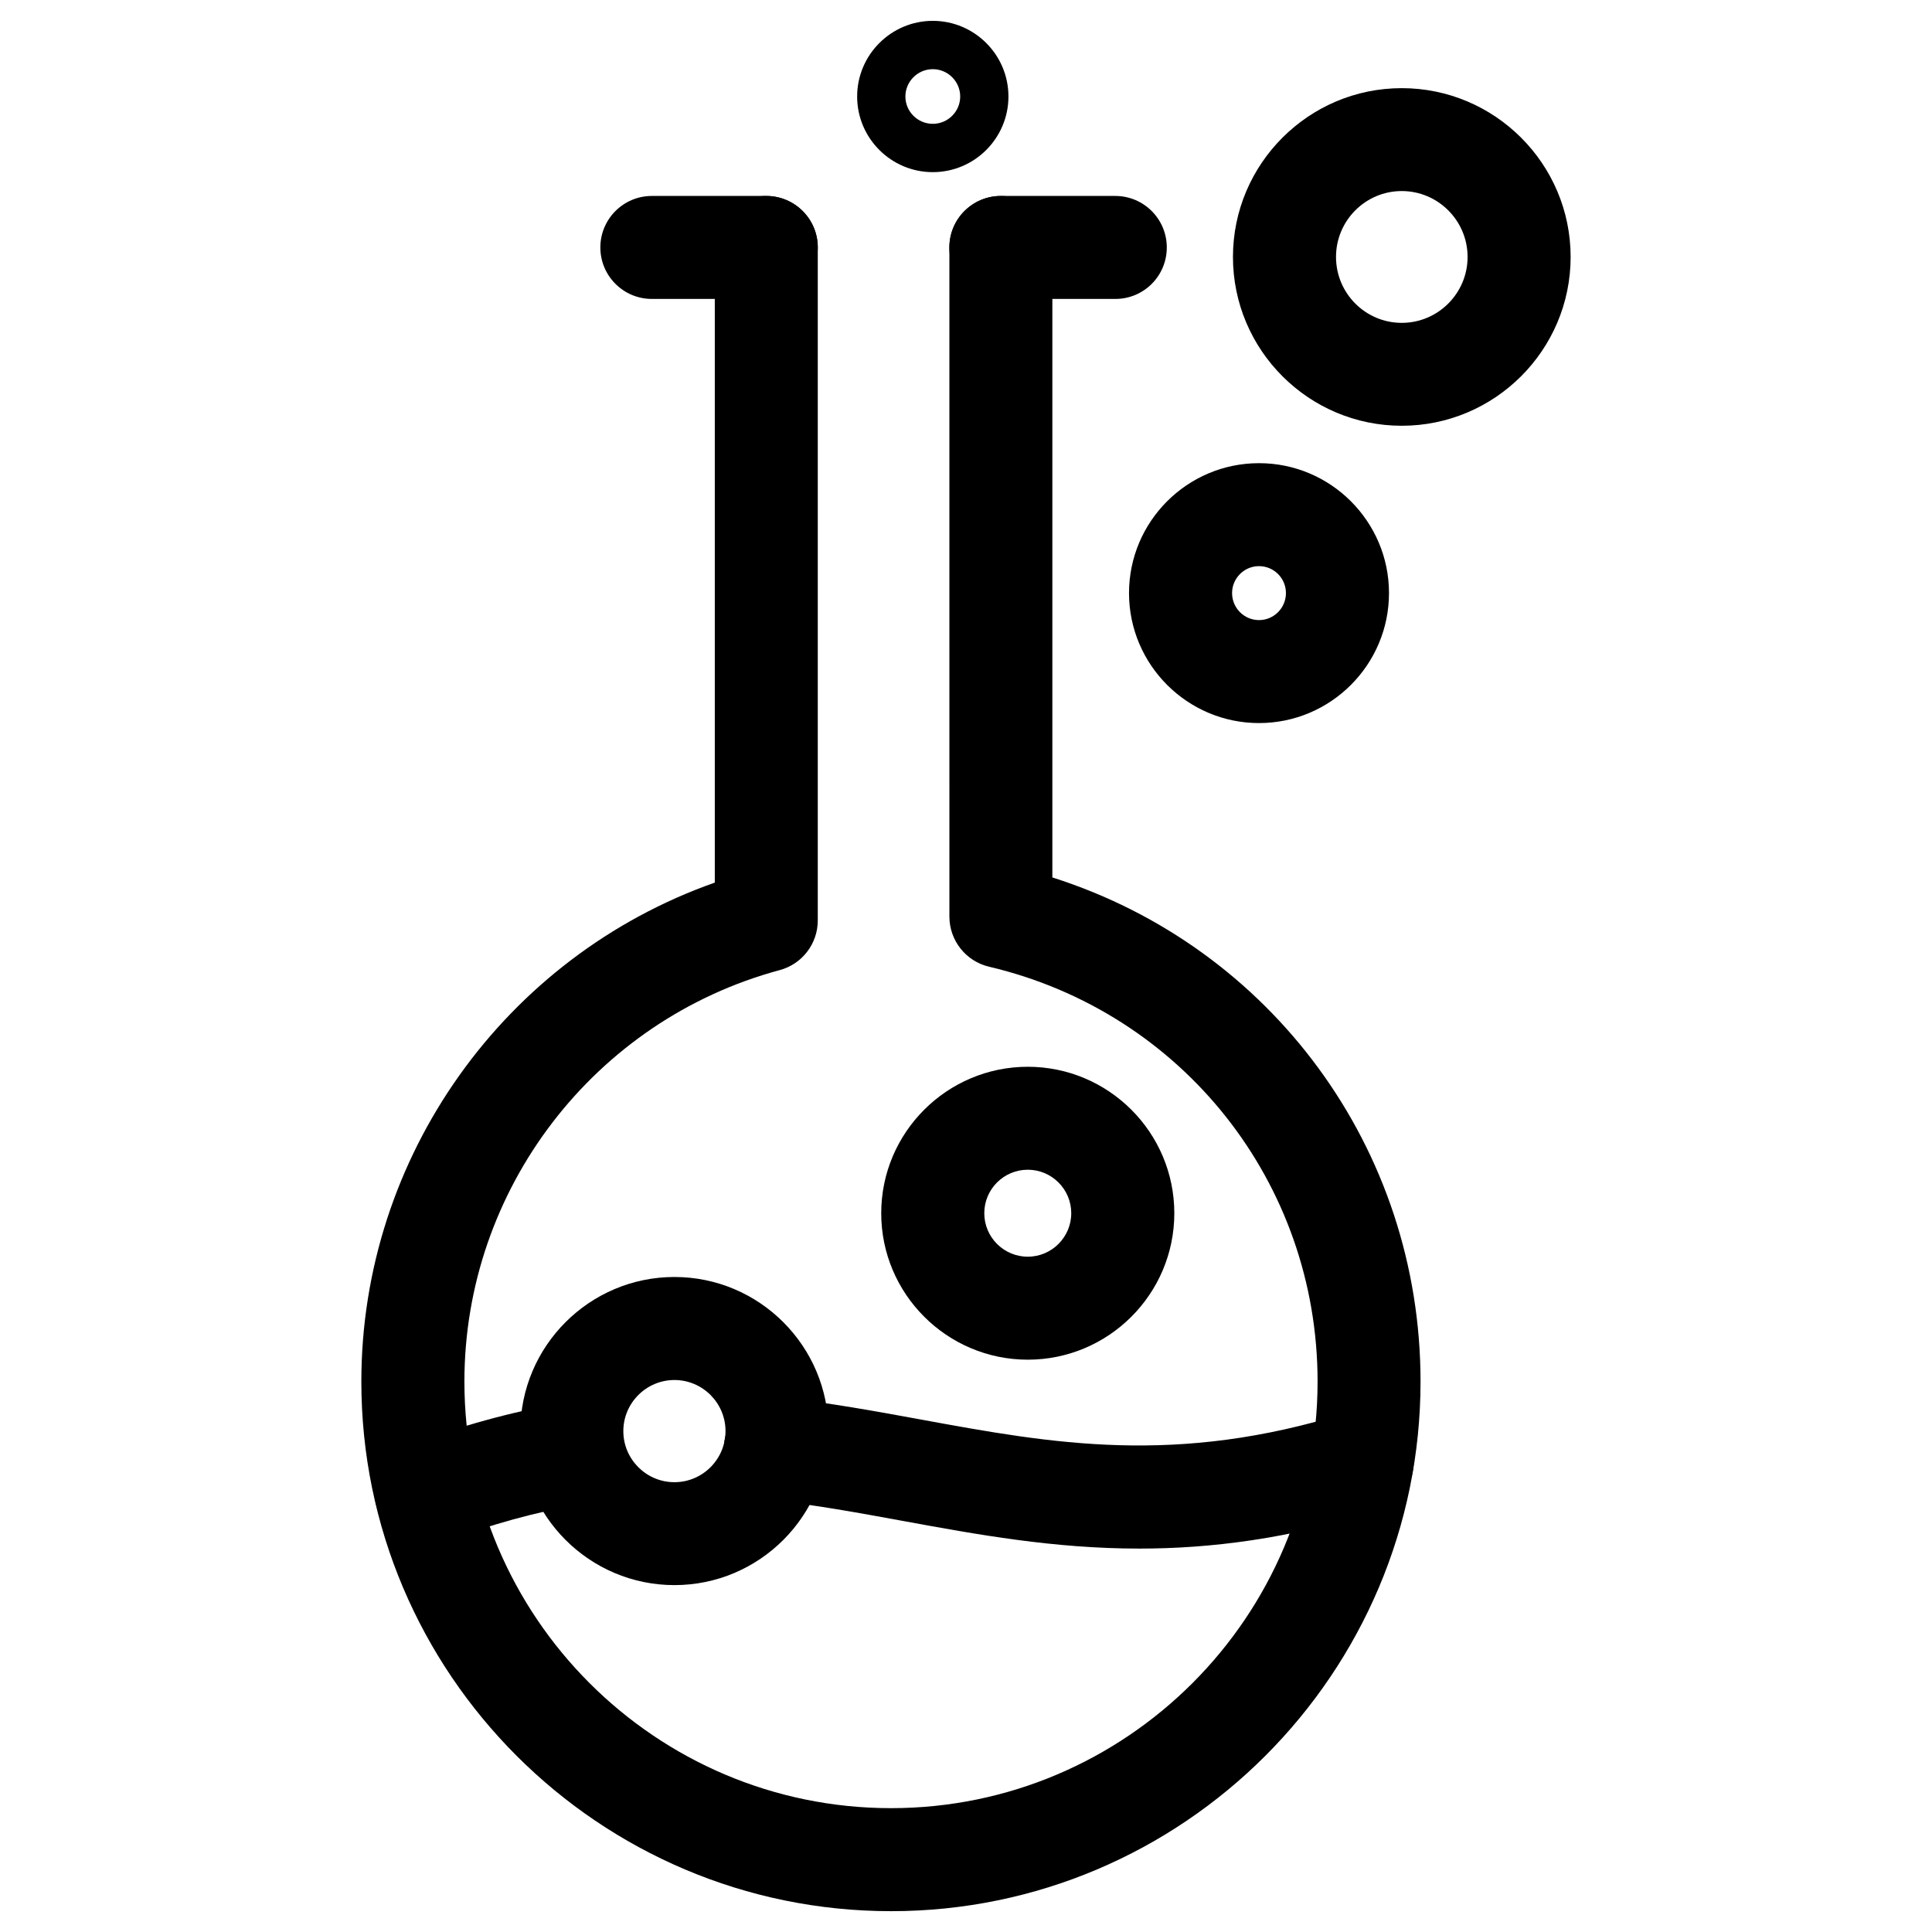
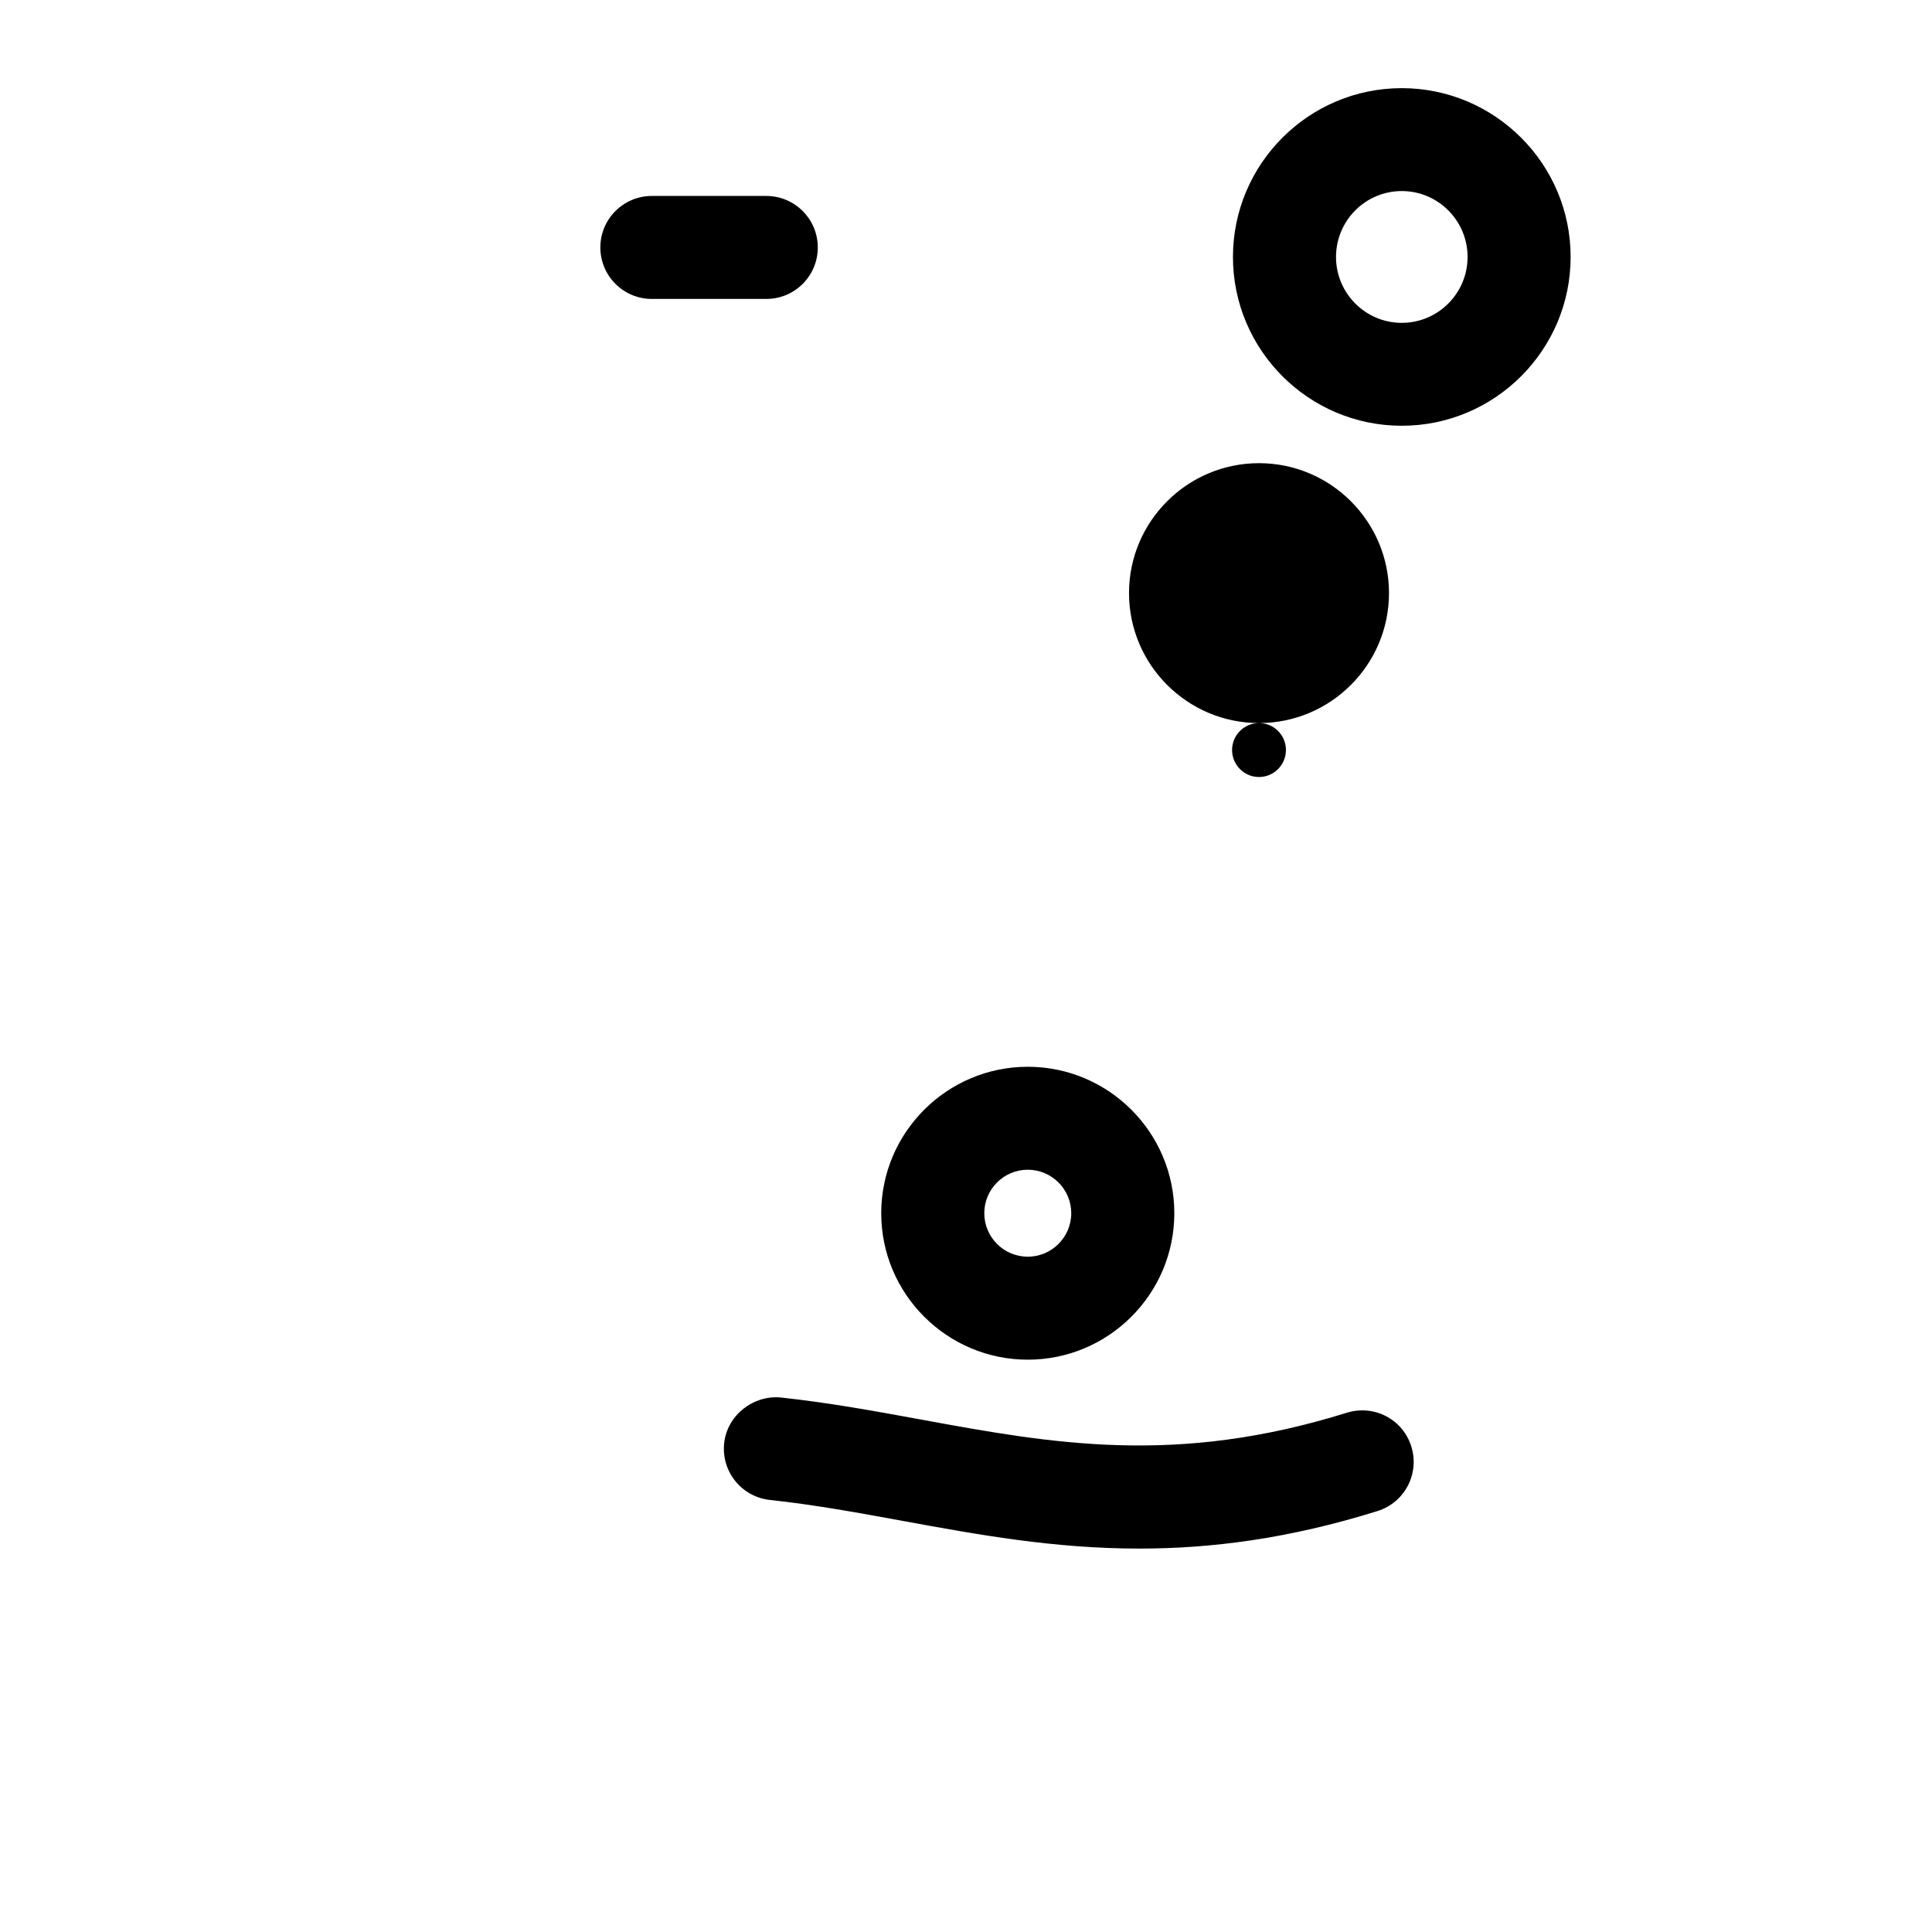
<svg xmlns="http://www.w3.org/2000/svg" fill="#000000" width="800px" height="800px" version="1.1" viewBox="144 144 512 512">
  <g>
-     <path d="m439.59 223.22h-30.355c-7.535 0-13.645-6.109-13.645-13.645s6.109-13.645 13.645-13.645h30.332c7.535 0 13.645 6.109 13.645 13.645 0.004 7.539-6.086 13.645-13.621 13.645z" />
    <path d="m347.08 223.22h-30.336c-7.535 0-13.645-6.109-13.645-13.645s6.109-13.645 13.645-13.645h30.332c7.535 0 13.645 6.109 13.645 13.645 0.004 7.539-6.086 13.645-13.641 13.645z" />
-     <path d="m380.14 650.48c-77.398 0-140.38-62.957-140.38-140.35 0-59.68 38.039-112.62 93.668-132.23v-168.32c0-7.535 6.109-13.645 13.645-13.645s13.645 6.109 13.645 13.645v178.35c0 6.172-4.137 11.566-10.098 13.16-49.207 13.289-83.547 58.129-83.547 109.03 0 62.348 50.719 113.06 113.06 113.06 62.348 0 113.04-50.719 113.04-113.06 0-52.648-35.793-97.863-87.055-109.93-6.152-1.449-10.516-6.949-10.516-13.289l-0.004-177.32c0-7.535 6.109-13.645 13.645-13.645s13.645 6.109 13.645 13.645v166.95c57.98 18.41 97.57 71.875 97.57 133.59 0.004 77.398-62.953 140.36-140.33 140.36z" />
    <path d="m416.37 504.33c-21.41 0-38.836-17.422-38.836-38.812s17.422-38.812 38.836-38.812c21.41 0 38.836 17.402 38.836 38.812s-17.422 38.812-38.836 38.812zm0-50.34c-6.359 0-11.523 5.164-11.523 11.523s5.164 11.523 11.523 11.523 11.523-5.184 11.523-11.523c0.004-6.336-5.16-11.523-11.523-11.523z" />
-     <path d="m322.73 564.07c-22.504 0-40.828-18.324-40.828-40.828s18.324-40.828 40.828-40.828c22.504 0 40.828 18.324 40.828 40.828 0 22.5-18.305 40.828-40.828 40.828zm0-54.352c-7.453 0-13.539 6.086-13.539 13.539s6.066 13.539 13.539 13.539c7.473 0 13.539-6.086 13.539-13.539 0-7.449-6.066-13.539-13.539-13.539z" />
    <path d="m445.91 554.39c-22.629 0-42.824-3.695-62.641-7.328-11.609-2.121-23.176-4.262-35.246-5.562-7.496-0.82-12.91-7.535-12.113-15.031s7.809-12.824 15.031-12.113c12.723 1.363 24.98 3.609 37.238 5.856 34.656 6.359 67.426 12.324 112.75-1.828 7.305-2.227 14.84 1.762 17.086 8.965 2.246 7.199-1.762 14.84-8.941 17.086-23.594 7.375-44.227 9.957-63.164 9.957z" />
-     <path d="m257 553.47c-5.519 0-10.727-3.379-12.762-8.859-2.644-7.055 0.922-14.906 7.977-17.551 13.938-5.227 27.246-8.879 40.684-11.211 7.18-1.258 14.465 3.695 15.766 11.148 1.281 7.43-3.715 14.465-11.125 15.742-11.754 2.016-23.426 5.246-35.727 9.844-1.602 0.59-3.215 0.887-4.812 0.887z" />
    <path d="m515.48 256.83c-24.664 0-44.734-20.07-44.734-44.734 0-24.664 20.07-44.734 44.734-44.734 24.664 0 44.754 20.07 44.754 44.734 0 24.668-20.09 44.734-44.754 44.734zm0-62.199c-9.613 0-17.422 7.828-17.422 17.465 0 9.637 7.809 17.465 17.422 17.465 9.613 0 17.445-7.828 17.445-17.465 0-9.633-7.832-17.465-17.445-17.465z" />
-     <path d="m477.65 335.62c-18.977 0-34.449-15.449-34.449-34.449 0-18.977 15.449-34.426 34.449-34.426 18.996 0 34.449 15.449 34.449 34.426 0 18.996-15.453 34.449-34.449 34.449zm0-41.586c-3.945 0-7.137 3.211-7.137 7.137 0 3.945 3.191 7.16 7.137 7.16 3.945 0 7.137-3.211 7.137-7.16 0-3.945-3.191-7.137-7.137-7.137z" />
-     <path d="m391.2 189.62c-11.043 0-20.047-8.984-20.047-20.047 0-11.043 9.004-20.047 20.047-20.047s20.047 8.984 20.047 20.047-9.004 20.047-20.047 20.047zm0-27.289c-3.988 0-7.262 3.254-7.262 7.242 0 3.988 3.254 7.242 7.262 7.242s7.262-3.254 7.262-7.242c0-3.988-3.273-7.242-7.262-7.242z" />
+     <path d="m477.65 335.62c-18.977 0-34.449-15.449-34.449-34.449 0-18.977 15.449-34.426 34.449-34.426 18.996 0 34.449 15.449 34.449 34.426 0 18.996-15.453 34.449-34.449 34.449zc-3.945 0-7.137 3.211-7.137 7.137 0 3.945 3.191 7.16 7.137 7.16 3.945 0 7.137-3.211 7.137-7.16 0-3.945-3.191-7.137-7.137-7.137z" />
  </g>
</svg>